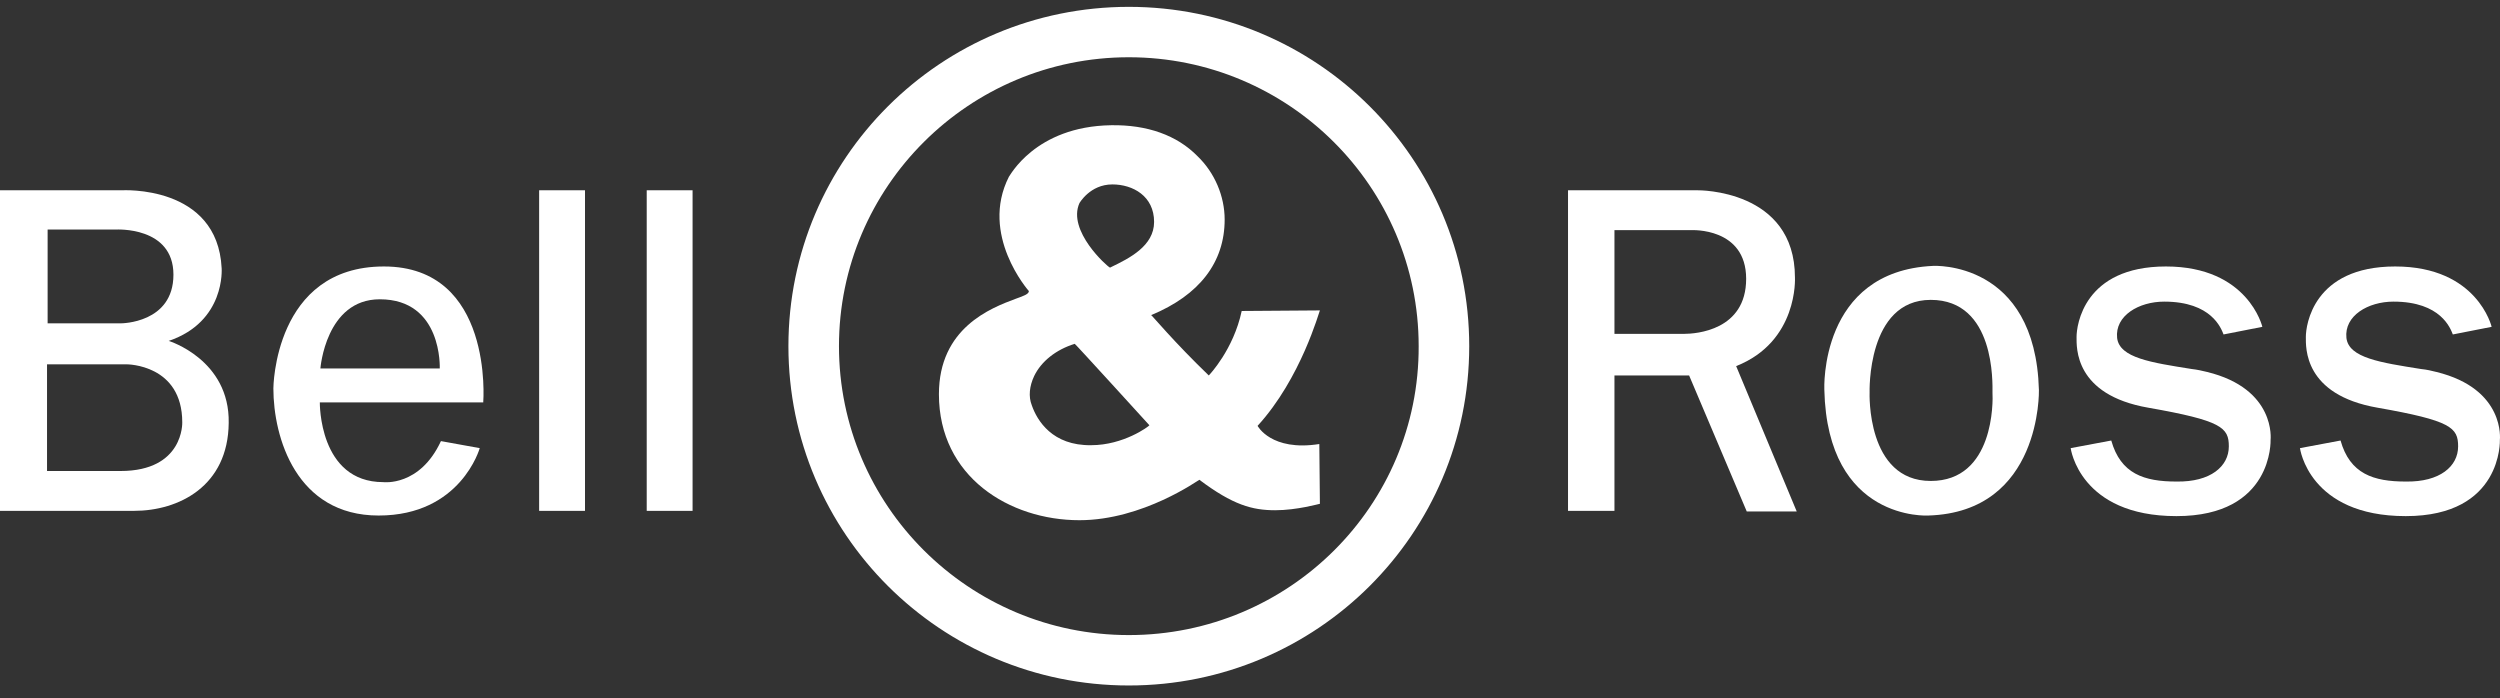
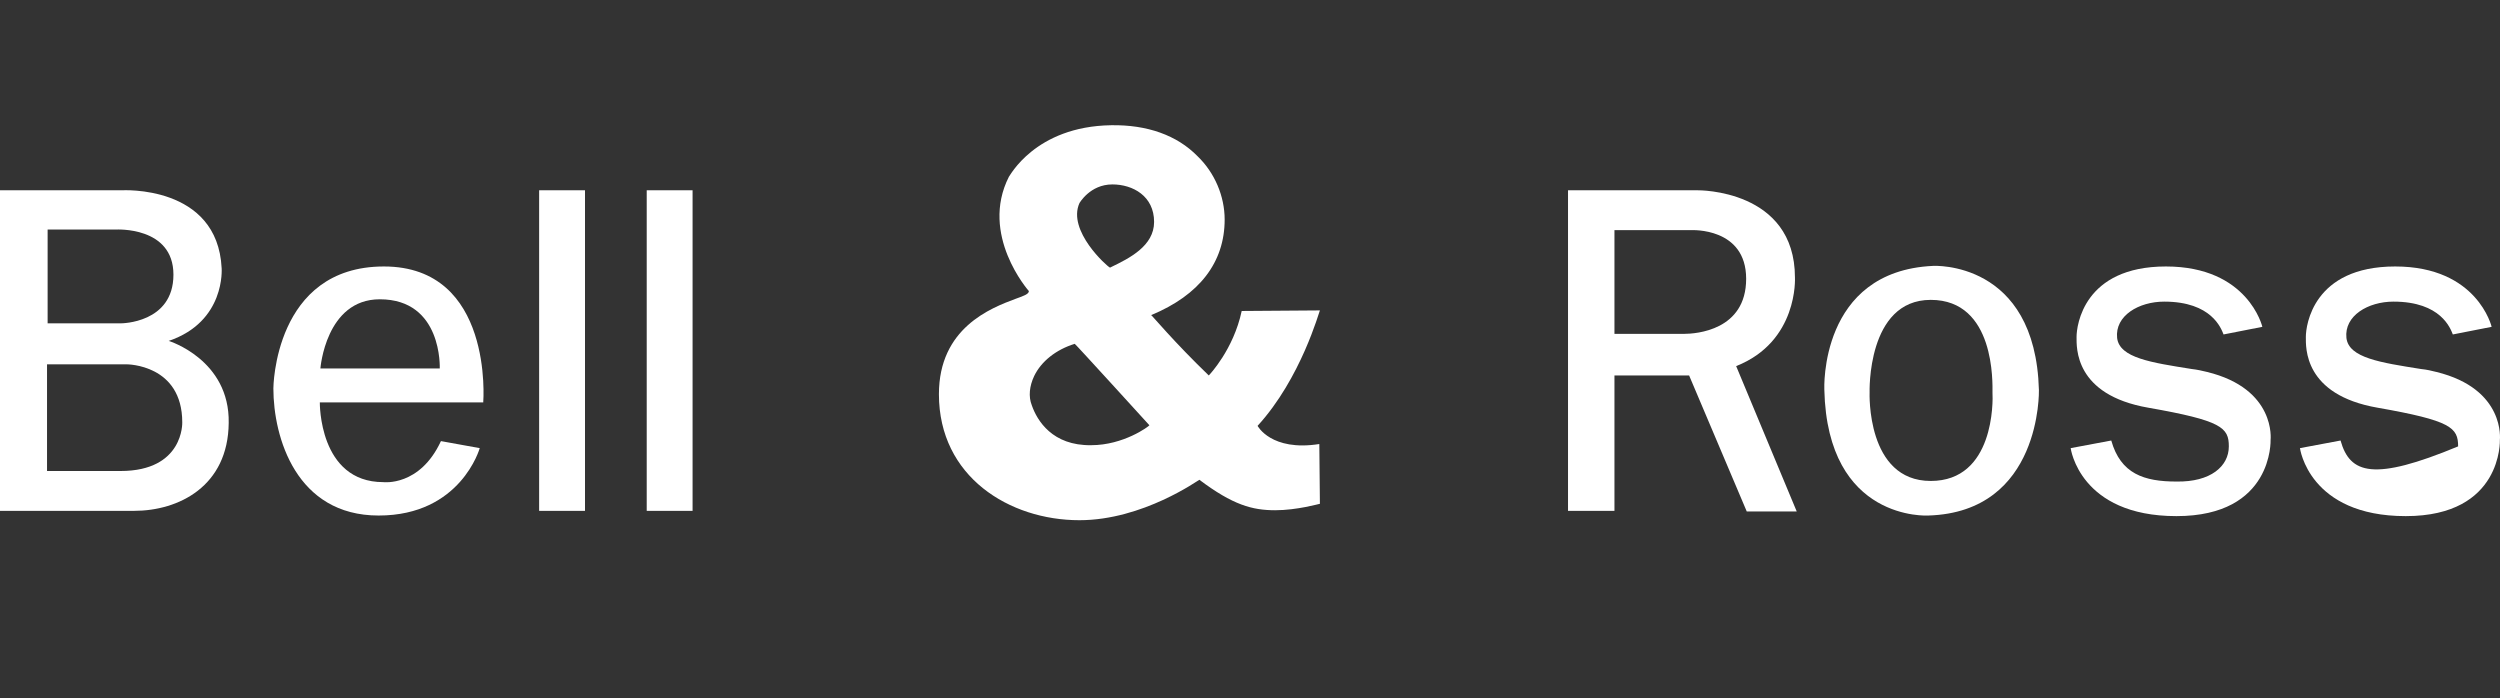
<svg xmlns="http://www.w3.org/2000/svg" width="197" height="55" viewBox="0 0 197 55" fill="none">
  <rect x="0" y="0" width="197" height="55" fill="#333333" stroke="none" />
  <g id="Bell &amp; Ross 1" clip-path="url(#clip0_3299_5959)">
-     <path id="Vector" d="M184.435 34.713L181.237 35.313C181.237 35.313 181.933 40.67 189.577 40.67C197.221 40.67 196.99 34.667 196.99 34.667C196.99 34.667 197.453 30.649 191.986 29.31C191.616 29.218 191.245 29.125 190.781 29.079C187.584 28.571 185.083 28.202 184.898 26.632C184.712 24.877 186.612 23.768 188.604 23.768C192.357 23.768 193.098 25.893 193.283 26.355L196.341 25.754C196.341 25.754 195.229 20.998 188.743 20.998C182.257 20.998 181.701 25.662 181.701 26.539C181.701 27.37 181.516 31.111 187.353 32.127C193.143 33.143 193.7 33.697 193.7 35.175C193.7 36.745 192.264 37.992 189.577 37.946C187.029 37.946 185.176 37.345 184.435 34.713Z" fill="white" />
-     <path id="Vector_2" d="M88.951 50.044C76.349 50.044 66.111 39.839 66.111 27.278C66.111 14.717 76.349 4.512 88.951 4.512C101.552 4.512 111.791 14.717 111.791 27.278C111.837 39.839 101.599 50.044 88.951 50.044ZM88.951 0.54C74.126 0.54 62.127 12.501 62.127 27.278C62.127 42.055 74.126 54.016 88.951 54.016C103.776 54.016 115.775 42.055 115.775 27.278C115.775 12.501 103.776 0.54 88.951 0.54Z" fill="white" />
+     <path id="Vector" d="M184.435 34.713L181.237 35.313C181.237 35.313 181.933 40.67 189.577 40.67C197.221 40.67 196.99 34.667 196.99 34.667C196.99 34.667 197.453 30.649 191.986 29.31C191.616 29.218 191.245 29.125 190.781 29.079C187.584 28.571 185.083 28.202 184.898 26.632C184.712 24.877 186.612 23.768 188.604 23.768C192.357 23.768 193.098 25.893 193.283 26.355L196.341 25.754C196.341 25.754 195.229 20.998 188.743 20.998C182.257 20.998 181.701 25.662 181.701 26.539C181.701 27.37 181.516 31.111 187.353 32.127C193.143 33.143 193.7 33.697 193.7 35.175C187.029 37.946 185.176 37.345 184.435 34.713Z" fill="white" />
    <path id="Vector_3" d="M50.961 40.255H54.575V14.995H50.961C50.961 14.995 50.961 37.993 50.961 40.255Z" fill="white" />
    <path id="Vector_4" d="M42.484 40.255H46.098V14.995H42.484C42.484 14.995 42.484 37.993 42.484 40.255Z" fill="white" />
    <path id="Vector_5" d="M9.497 37.115H3.706V28.71H10.007C10.007 28.71 14.362 28.71 14.362 33.282C14.362 33.282 14.501 37.115 9.497 37.115ZM3.706 18.089H9.127C9.127 18.089 13.667 17.812 13.667 21.645C13.667 25.478 9.544 25.478 9.544 25.478H3.753V18.089H3.706ZM13.296 26.863C17.79 25.339 17.466 21.137 17.466 21.137C17.142 14.533 9.59 14.995 9.59 14.995H0V40.255H10.563C14.084 40.255 17.976 38.316 18.022 33.328C18.114 28.341 13.296 26.863 13.296 26.863Z" fill="white" />
    <path id="Vector_6" d="M81.307 31.941C81.029 31.249 81.121 30.417 81.492 29.632C82.048 28.478 83.206 27.554 84.689 27.093C84.735 27.093 90.573 33.511 90.573 33.511C90.526 33.604 88.534 35.081 85.986 35.081C82.928 35.128 81.724 33.142 81.307 31.941ZM85.059 16.009C85.059 16.009 85.893 14.532 87.654 14.532C89.275 14.532 90.943 15.455 90.943 17.487C90.943 19.381 88.997 20.35 87.561 21.043L87.469 21.089C87.237 20.997 84.087 18.18 85.059 16.009ZM87.561 9.868C81.538 9.96 79.546 13.931 79.5 13.931C77.183 18.503 81.029 22.89 81.075 22.936C81.075 23.167 80.704 23.306 80.056 23.537C78.064 24.276 73.987 25.846 73.987 31.064C73.987 37.575 79.546 40.992 85.059 40.992C90.063 40.992 94.464 37.806 94.51 37.806C97.151 39.792 98.68 40.207 100.487 40.207C102.201 40.207 103.962 39.699 104.008 39.699L103.962 34.989C100.163 35.59 99.097 33.557 99.097 33.557C102.525 29.817 103.962 24.506 104.008 24.46L97.846 24.506C97.198 27.554 95.298 29.54 95.252 29.586C92.518 26.954 90.758 24.83 90.712 24.83C94.51 23.26 96.503 20.674 96.503 17.302C96.503 15.455 95.715 13.608 94.371 12.315C92.75 10.653 90.387 9.821 87.561 9.868Z" fill="white" />
    <path id="Vector_7" d="M132.686 26.309H127.219V18.136H133.288C133.288 18.136 137.597 17.905 137.597 21.969C137.597 26.032 133.658 26.309 132.686 26.309ZM136.809 28.849C141.719 26.91 141.442 21.876 141.442 21.876C141.442 14.903 133.797 14.995 133.797 14.995H123.56V40.255H127.219V29.588H133.103L137.643 40.302H141.581L136.809 28.849Z" fill="white" />
    <path id="Vector_8" d="M29.927 23.584C34.885 23.584 34.653 29.033 34.653 29.033H25.248C25.248 29.033 25.665 23.584 29.927 23.584ZM38.081 31.665C38.081 31.665 38.915 20.998 30.252 20.998C21.588 20.998 21.542 30.603 21.542 30.603C21.542 34.482 23.349 40.624 29.835 40.624C36.321 40.624 37.803 35.313 37.803 35.313L34.746 34.759C33.078 38.361 30.205 37.992 30.205 37.992C25.109 37.992 25.202 31.711 25.202 31.711H38.081V31.665Z" fill="white" />
    <path id="Vector_9" d="M152.143 37.899C147.047 37.899 147.325 30.926 147.325 30.926C147.325 30.926 147.094 23.63 152.143 23.63C157.239 23.63 157.008 30.234 157.008 30.926C157.053 31.619 157.147 37.899 152.143 37.899ZM160.667 30.742C160.39 20.49 152.328 20.952 152.328 20.952C143.341 21.367 143.757 30.695 143.757 30.695C143.988 41.132 151.957 40.624 151.957 40.624C160.898 40.347 160.667 30.742 160.667 30.742Z" fill="white" />
    <path id="Vector_10" d="M166.367 34.713L163.169 35.313C163.169 35.313 163.865 40.67 171.508 40.67C179.153 40.67 178.922 34.667 178.922 34.667C178.922 34.667 179.385 30.649 173.918 29.31C173.547 29.218 173.13 29.125 172.714 29.079C169.516 28.571 167.015 28.202 166.829 26.632C166.644 24.877 168.543 23.768 170.536 23.768C174.288 23.768 175.03 25.893 175.216 26.355L178.273 25.754C178.273 25.754 177.161 20.998 170.675 20.998C164.188 20.998 163.633 25.662 163.633 26.539C163.633 27.37 163.447 31.111 169.285 32.127C175.076 33.143 175.632 33.697 175.632 35.175C175.632 36.745 174.196 37.992 171.508 37.946C168.961 37.946 167.108 37.345 166.367 34.713Z" fill="white" />
  </g>
  <defs>
    <clipPath id="clip0_3299_5959">
      <rect width="197" height="54" fill="white" transform="translate(0 0.278)" />
    </clipPath>
  </defs>
</svg>